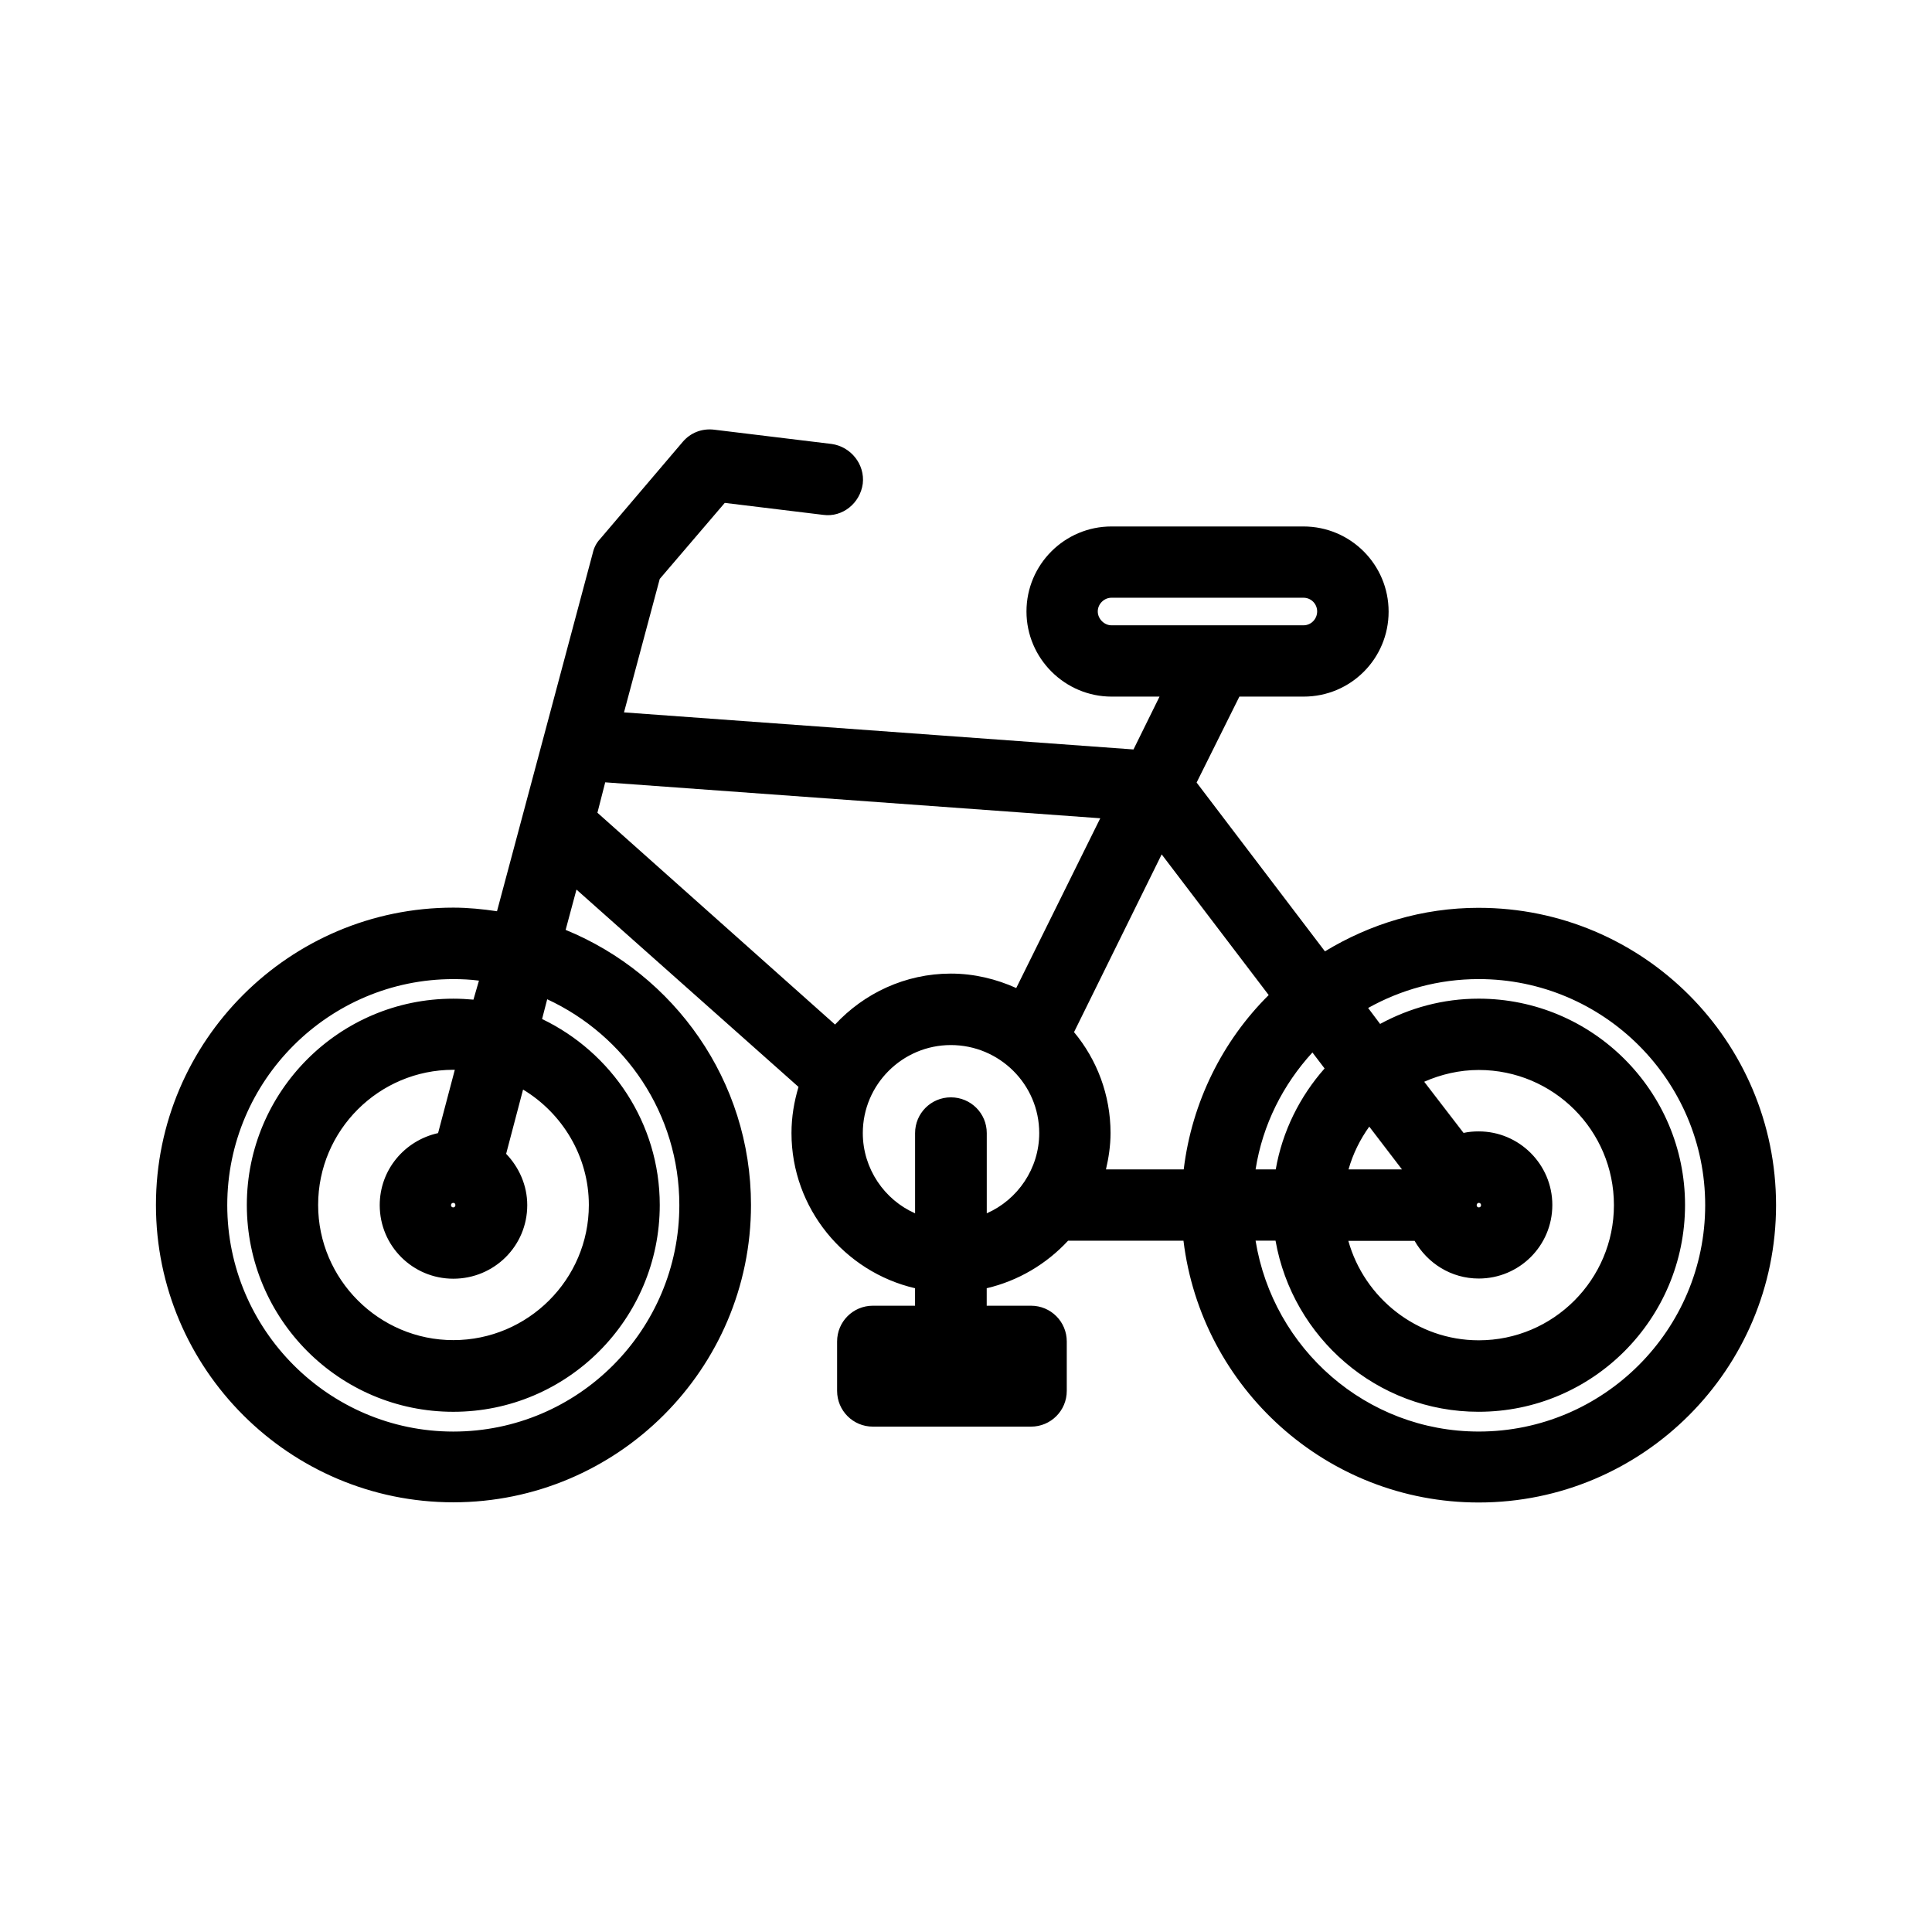
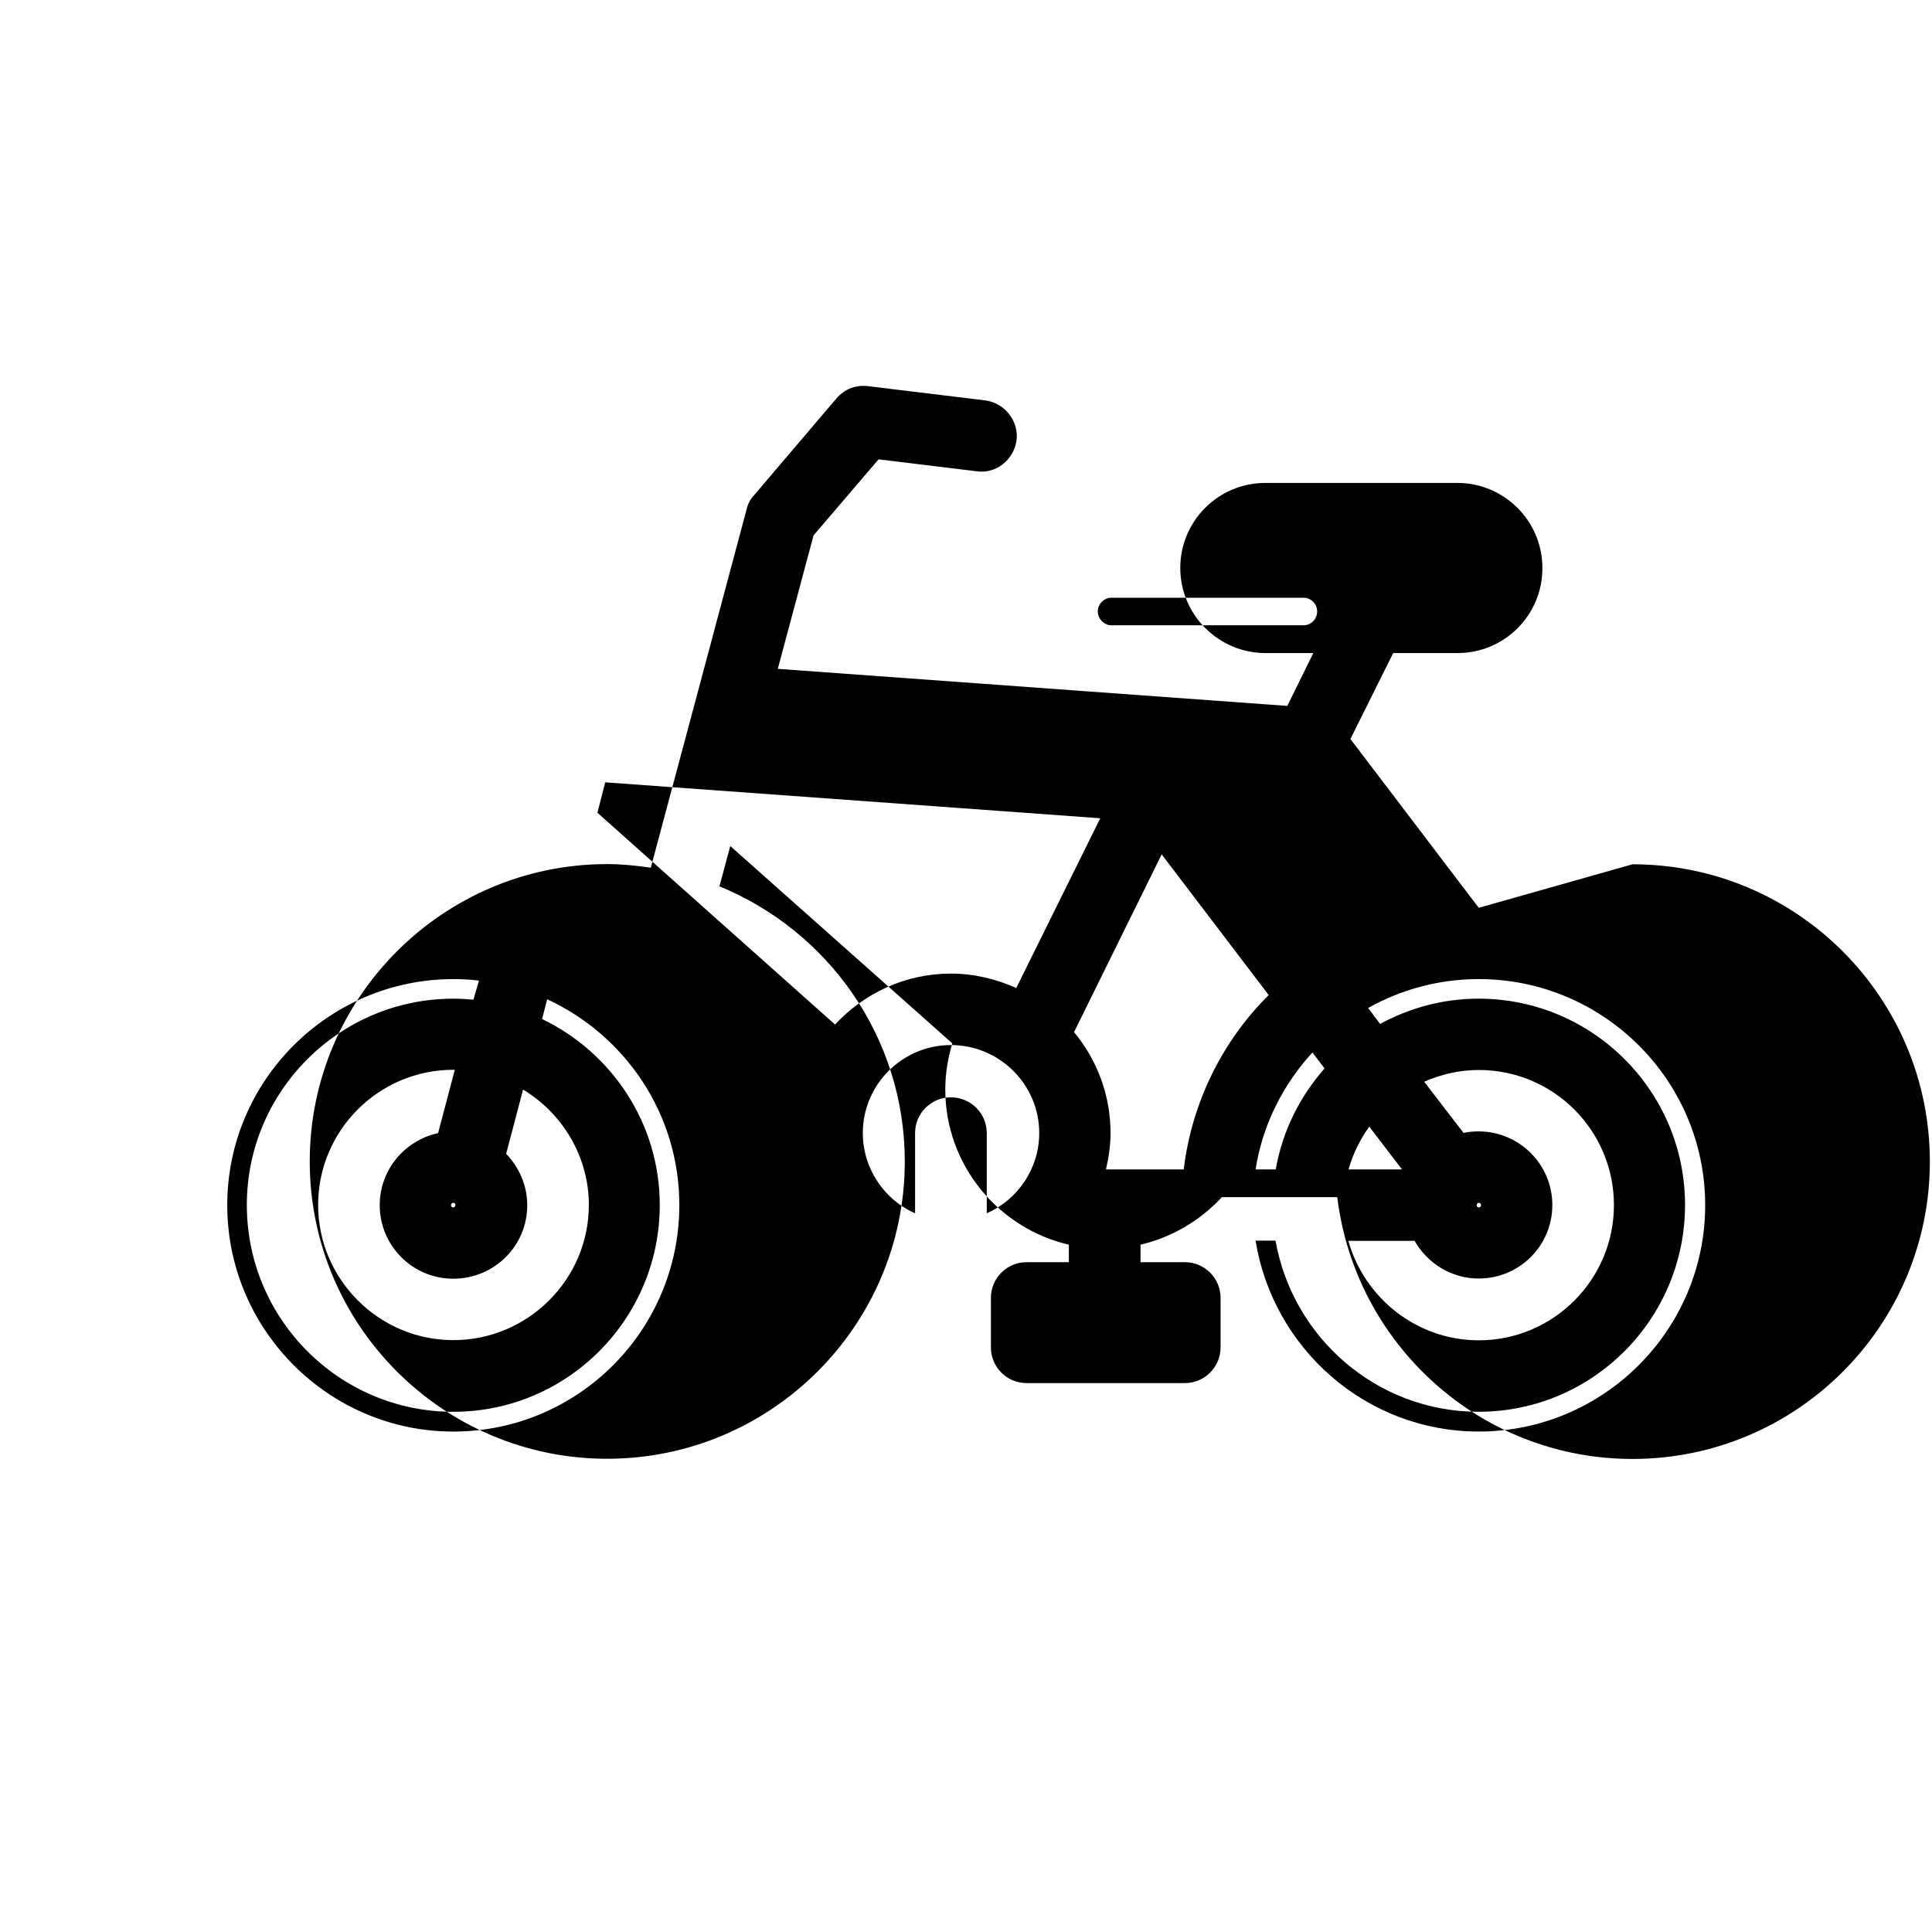
<svg xmlns="http://www.w3.org/2000/svg" fill="#000000" width="800px" height="800px" version="1.1" viewBox="144 144 512 512">
-   <path d="m535.88 384.58c-14.965 0-28.816 4.281-40.758 11.539l-34.008-44.738 11.336-22.773h17.027c12.496 0 22.52-10.078 22.52-22.52 0.004-12.445-10.074-22.57-22.566-22.57h-50.883c-12.395 0-22.52 10.078-22.52 22.52-0.004 12.441 10.172 22.57 22.566 22.57h12.695l-6.902 14.004-135.02-9.824 9.473-35.367 17.23-20.152 26.098 3.176c5.086 0.703 9.773-3.074 10.477-8.262 0.605-5.141-3.176-9.824-8.262-10.531l-31.086-3.777c-3.273-0.402-6.297 0.805-8.363 3.223l-21.867 25.695c-1.008 1.059-1.664 2.367-1.965 3.727l-12.895 48.266-12.496 46.703c-3.727-0.555-7.656-0.957-11.586-0.957-43.379 0-78.797 35.316-78.797 78.797s35.418 78.797 78.797 78.797c43.48 0 78.898-35.316 78.898-78.797 0-32.949-20.355-61.113-49.121-72.902l2.871-10.68 58.844 52.297c-1.16 3.879-1.863 7.906-1.863 12.242 0 19.949 14.055 36.777 32.746 41.109v4.637l-11.184-0.004c-5.238 0-9.473 4.231-9.473 9.473v13.098c0 5.238 4.231 9.473 9.473 9.473h41.918c5.238 0 9.473-4.231 9.473-9.473v-13.098c0-5.238-4.231-9.473-9.473-9.473h-11.742v-4.633c8.363-1.965 15.82-6.398 21.562-12.594h30.582c4.734 38.945 37.887 69.375 78.242 69.375 43.48 0 78.797-35.316 78.797-78.797 0-43.48-35.266-78.797-78.797-78.797zm-100.96-78.543c0-1.965 1.664-3.629 3.629-3.629h50.883c2.066 0 3.629 1.664 3.629 3.629-0.004 1.965-1.562 3.676-3.629 3.676h-50.883c-1.918 0-3.629-1.711-3.629-3.676zm-110.89 157.34c0 33.051-26.754 60.004-59.902 60.004-32.949 0-59.902-26.953-59.902-60.004 0-33.051 26.953-59.902 59.902-59.902 2.266 0 4.535 0.102 6.801 0.402l-1.461 5.039c-1.711-0.152-3.477-0.254-5.34-0.254-30.23 0-54.715 24.586-54.715 54.664 0 30.23 24.484 54.816 54.715 54.816 30.23 0 54.715-24.586 54.715-54.816 0-21.664-12.797-40.457-31.188-49.273l1.359-5.238c20.656 9.57 35.016 30.328 35.016 54.562zm-59.348 0c0 0.805-1.16 0.805-1.16 0 0-0.402 0.301-0.605 0.605-0.605 0.402 0 0.555 0.301 0.555 0.605zm-4.586-19.094c-8.867 1.965-15.465 9.723-15.465 19.094 0 10.832 8.766 19.496 19.496 19.496 10.832 0 19.598-8.664 19.598-19.496 0-5.238-2.168-10.027-5.594-13.602l4.484-17.031c10.43 6.297 17.434 17.734 17.434 30.582 0 19.699-16.121 35.82-35.922 35.82-19.699 0-35.82-16.121-35.82-35.82 0-19.801 16.121-35.82 35.82-35.82h0.402zm275.79 18.488c0.402 0 0.605 0.301 0.605 0.605 0 0.805-1.16 0.805-1.16 0 0-0.305 0.254-0.605 0.555-0.605zm-17.027 10.027c3.426 5.996 9.723 10.027 17.027 10.027 10.73 0 19.496-8.664 19.496-19.496 0-10.73-8.766-19.496-19.496-19.496-1.359 0-2.672 0.102-4.031 0.402l-10.426-13.559c4.434-1.965 9.371-3.121 14.457-3.121 19.801 0 35.82 16.02 35.82 35.82 0 19.699-16.02 35.82-35.82 35.82-16.426 0-30.328-11.234-34.562-26.348l17.535-0.004zm-3.324-18.895h-14.16c1.16-4.133 3.074-7.961 5.492-11.336zm-33.453 0h-5.34c1.863-11.891 7.305-22.52 15.062-30.984l3.223 4.231c-6.547 7.406-11.184 16.629-12.945 26.754zm-179.76-94.516 2.066-8.062 131.19 9.523-22.266 44.992c-5.242-2.367-11.137-3.828-17.332-3.828-12.09 0-23.023 5.238-30.684 13.504zm103.18 106.15v-21.258c0-5.238-4.231-9.473-9.523-9.473-5.238 0-9.473 4.231-9.473 9.473v21.262c-8.062-3.527-13.855-11.789-13.855-21.262 0-12.898 10.531-23.328 23.328-23.328 12.898 0 23.426 10.43 23.426 23.328 0.004 9.418-5.738 17.684-13.902 21.258zm23.125-48.012 23.227-47.105 28.363 37.281c-12.191 12.09-20.352 28.312-22.52 46.199h-20.605c0.707-3.023 1.211-6.297 1.211-9.621 0-10.129-3.629-19.5-9.676-26.754zm107.26 105.85c-29.824 0-54.512-21.965-59.148-50.582h5.289c4.535 25.695 26.852 45.344 53.809 45.344 30.23 0 54.715-24.586 54.715-54.816 0-30.129-24.484-54.664-54.715-54.664-9.473 0-18.289 2.469-26.098 6.699l-3.172-4.231c8.766-4.887 18.691-7.656 29.32-7.656 33.051 0 60.004 26.852 60.004 59.902 0 33.047-26.902 60.004-60.004 60.004z" />
+   <path d="m535.88 384.58l-34.008-44.738 11.336-22.773h17.027c12.496 0 22.52-10.078 22.52-22.52 0.004-12.445-10.074-22.57-22.566-22.57h-50.883c-12.395 0-22.52 10.078-22.52 22.52-0.004 12.441 10.172 22.57 22.566 22.57h12.695l-6.902 14.004-135.02-9.824 9.473-35.367 17.23-20.152 26.098 3.176c5.086 0.703 9.773-3.074 10.477-8.262 0.605-5.141-3.176-9.824-8.262-10.531l-31.086-3.777c-3.273-0.402-6.297 0.805-8.363 3.223l-21.867 25.695c-1.008 1.059-1.664 2.367-1.965 3.727l-12.895 48.266-12.496 46.703c-3.727-0.555-7.656-0.957-11.586-0.957-43.379 0-78.797 35.316-78.797 78.797s35.418 78.797 78.797 78.797c43.48 0 78.898-35.316 78.898-78.797 0-32.949-20.355-61.113-49.121-72.902l2.871-10.68 58.844 52.297c-1.16 3.879-1.863 7.906-1.863 12.242 0 19.949 14.055 36.777 32.746 41.109v4.637l-11.184-0.004c-5.238 0-9.473 4.231-9.473 9.473v13.098c0 5.238 4.231 9.473 9.473 9.473h41.918c5.238 0 9.473-4.231 9.473-9.473v-13.098c0-5.238-4.231-9.473-9.473-9.473h-11.742v-4.633c8.363-1.965 15.82-6.398 21.562-12.594h30.582c4.734 38.945 37.887 69.375 78.242 69.375 43.48 0 78.797-35.316 78.797-78.797 0-43.48-35.266-78.797-78.797-78.797zm-100.96-78.543c0-1.965 1.664-3.629 3.629-3.629h50.883c2.066 0 3.629 1.664 3.629 3.629-0.004 1.965-1.562 3.676-3.629 3.676h-50.883c-1.918 0-3.629-1.711-3.629-3.676zm-110.89 157.34c0 33.051-26.754 60.004-59.902 60.004-32.949 0-59.902-26.953-59.902-60.004 0-33.051 26.953-59.902 59.902-59.902 2.266 0 4.535 0.102 6.801 0.402l-1.461 5.039c-1.711-0.152-3.477-0.254-5.34-0.254-30.23 0-54.715 24.586-54.715 54.664 0 30.23 24.484 54.816 54.715 54.816 30.23 0 54.715-24.586 54.715-54.816 0-21.664-12.797-40.457-31.188-49.273l1.359-5.238c20.656 9.57 35.016 30.328 35.016 54.562zm-59.348 0c0 0.805-1.16 0.805-1.16 0 0-0.402 0.301-0.605 0.605-0.605 0.402 0 0.555 0.301 0.555 0.605zm-4.586-19.094c-8.867 1.965-15.465 9.723-15.465 19.094 0 10.832 8.766 19.496 19.496 19.496 10.832 0 19.598-8.664 19.598-19.496 0-5.238-2.168-10.027-5.594-13.602l4.484-17.031c10.43 6.297 17.434 17.734 17.434 30.582 0 19.699-16.121 35.82-35.922 35.82-19.699 0-35.82-16.121-35.82-35.82 0-19.801 16.121-35.82 35.82-35.82h0.402zm275.79 18.488c0.402 0 0.605 0.301 0.605 0.605 0 0.805-1.16 0.805-1.16 0 0-0.305 0.254-0.605 0.555-0.605zm-17.027 10.027c3.426 5.996 9.723 10.027 17.027 10.027 10.73 0 19.496-8.664 19.496-19.496 0-10.73-8.766-19.496-19.496-19.496-1.359 0-2.672 0.102-4.031 0.402l-10.426-13.559c4.434-1.965 9.371-3.121 14.457-3.121 19.801 0 35.82 16.02 35.82 35.82 0 19.699-16.02 35.82-35.82 35.82-16.426 0-30.328-11.234-34.562-26.348l17.535-0.004zm-3.324-18.895h-14.16c1.16-4.133 3.074-7.961 5.492-11.336zm-33.453 0h-5.34c1.863-11.891 7.305-22.52 15.062-30.984l3.223 4.231c-6.547 7.406-11.184 16.629-12.945 26.754zm-179.76-94.516 2.066-8.062 131.19 9.523-22.266 44.992c-5.242-2.367-11.137-3.828-17.332-3.828-12.09 0-23.023 5.238-30.684 13.504zm103.18 106.15v-21.258c0-5.238-4.231-9.473-9.523-9.473-5.238 0-9.473 4.231-9.473 9.473v21.262c-8.062-3.527-13.855-11.789-13.855-21.262 0-12.898 10.531-23.328 23.328-23.328 12.898 0 23.426 10.43 23.426 23.328 0.004 9.418-5.738 17.684-13.902 21.258zm23.125-48.012 23.227-47.105 28.363 37.281c-12.191 12.09-20.352 28.312-22.52 46.199h-20.605c0.707-3.023 1.211-6.297 1.211-9.621 0-10.129-3.629-19.5-9.676-26.754zm107.26 105.85c-29.824 0-54.512-21.965-59.148-50.582h5.289c4.535 25.695 26.852 45.344 53.809 45.344 30.23 0 54.715-24.586 54.715-54.816 0-30.129-24.484-54.664-54.715-54.664-9.473 0-18.289 2.469-26.098 6.699l-3.172-4.231c8.766-4.887 18.691-7.656 29.32-7.656 33.051 0 60.004 26.852 60.004 59.902 0 33.047-26.902 60.004-60.004 60.004z" />
</svg>